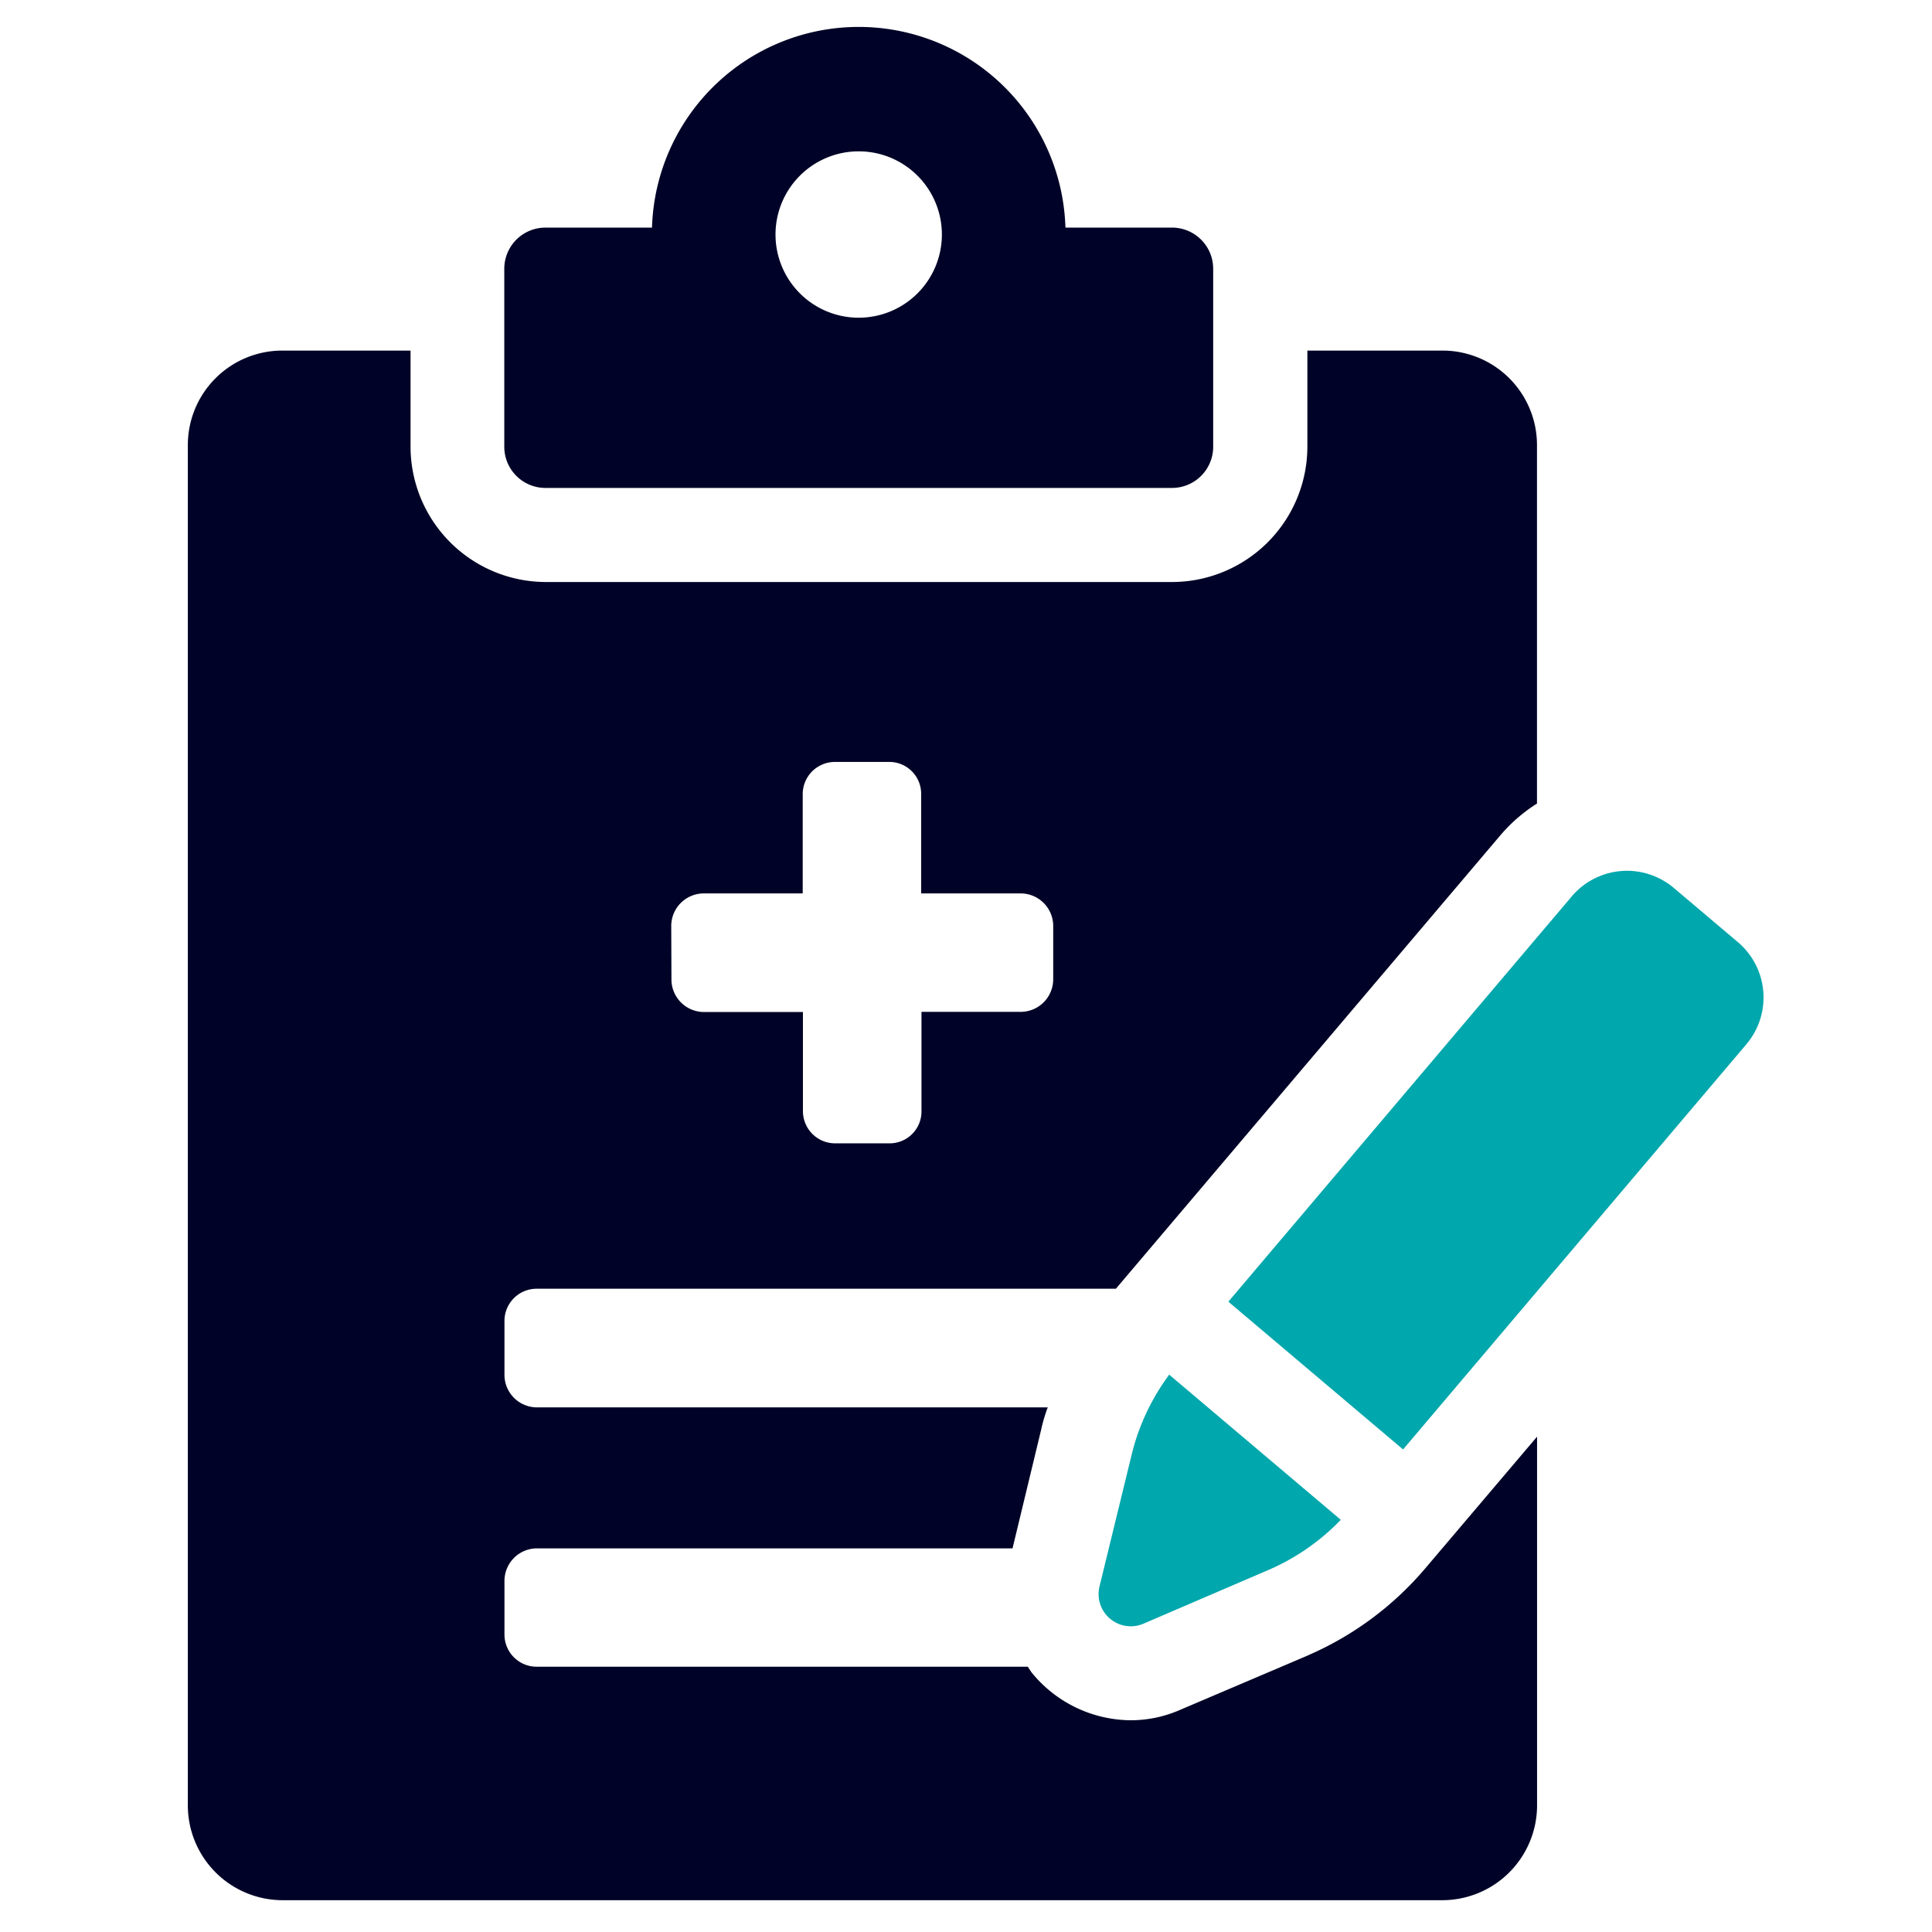
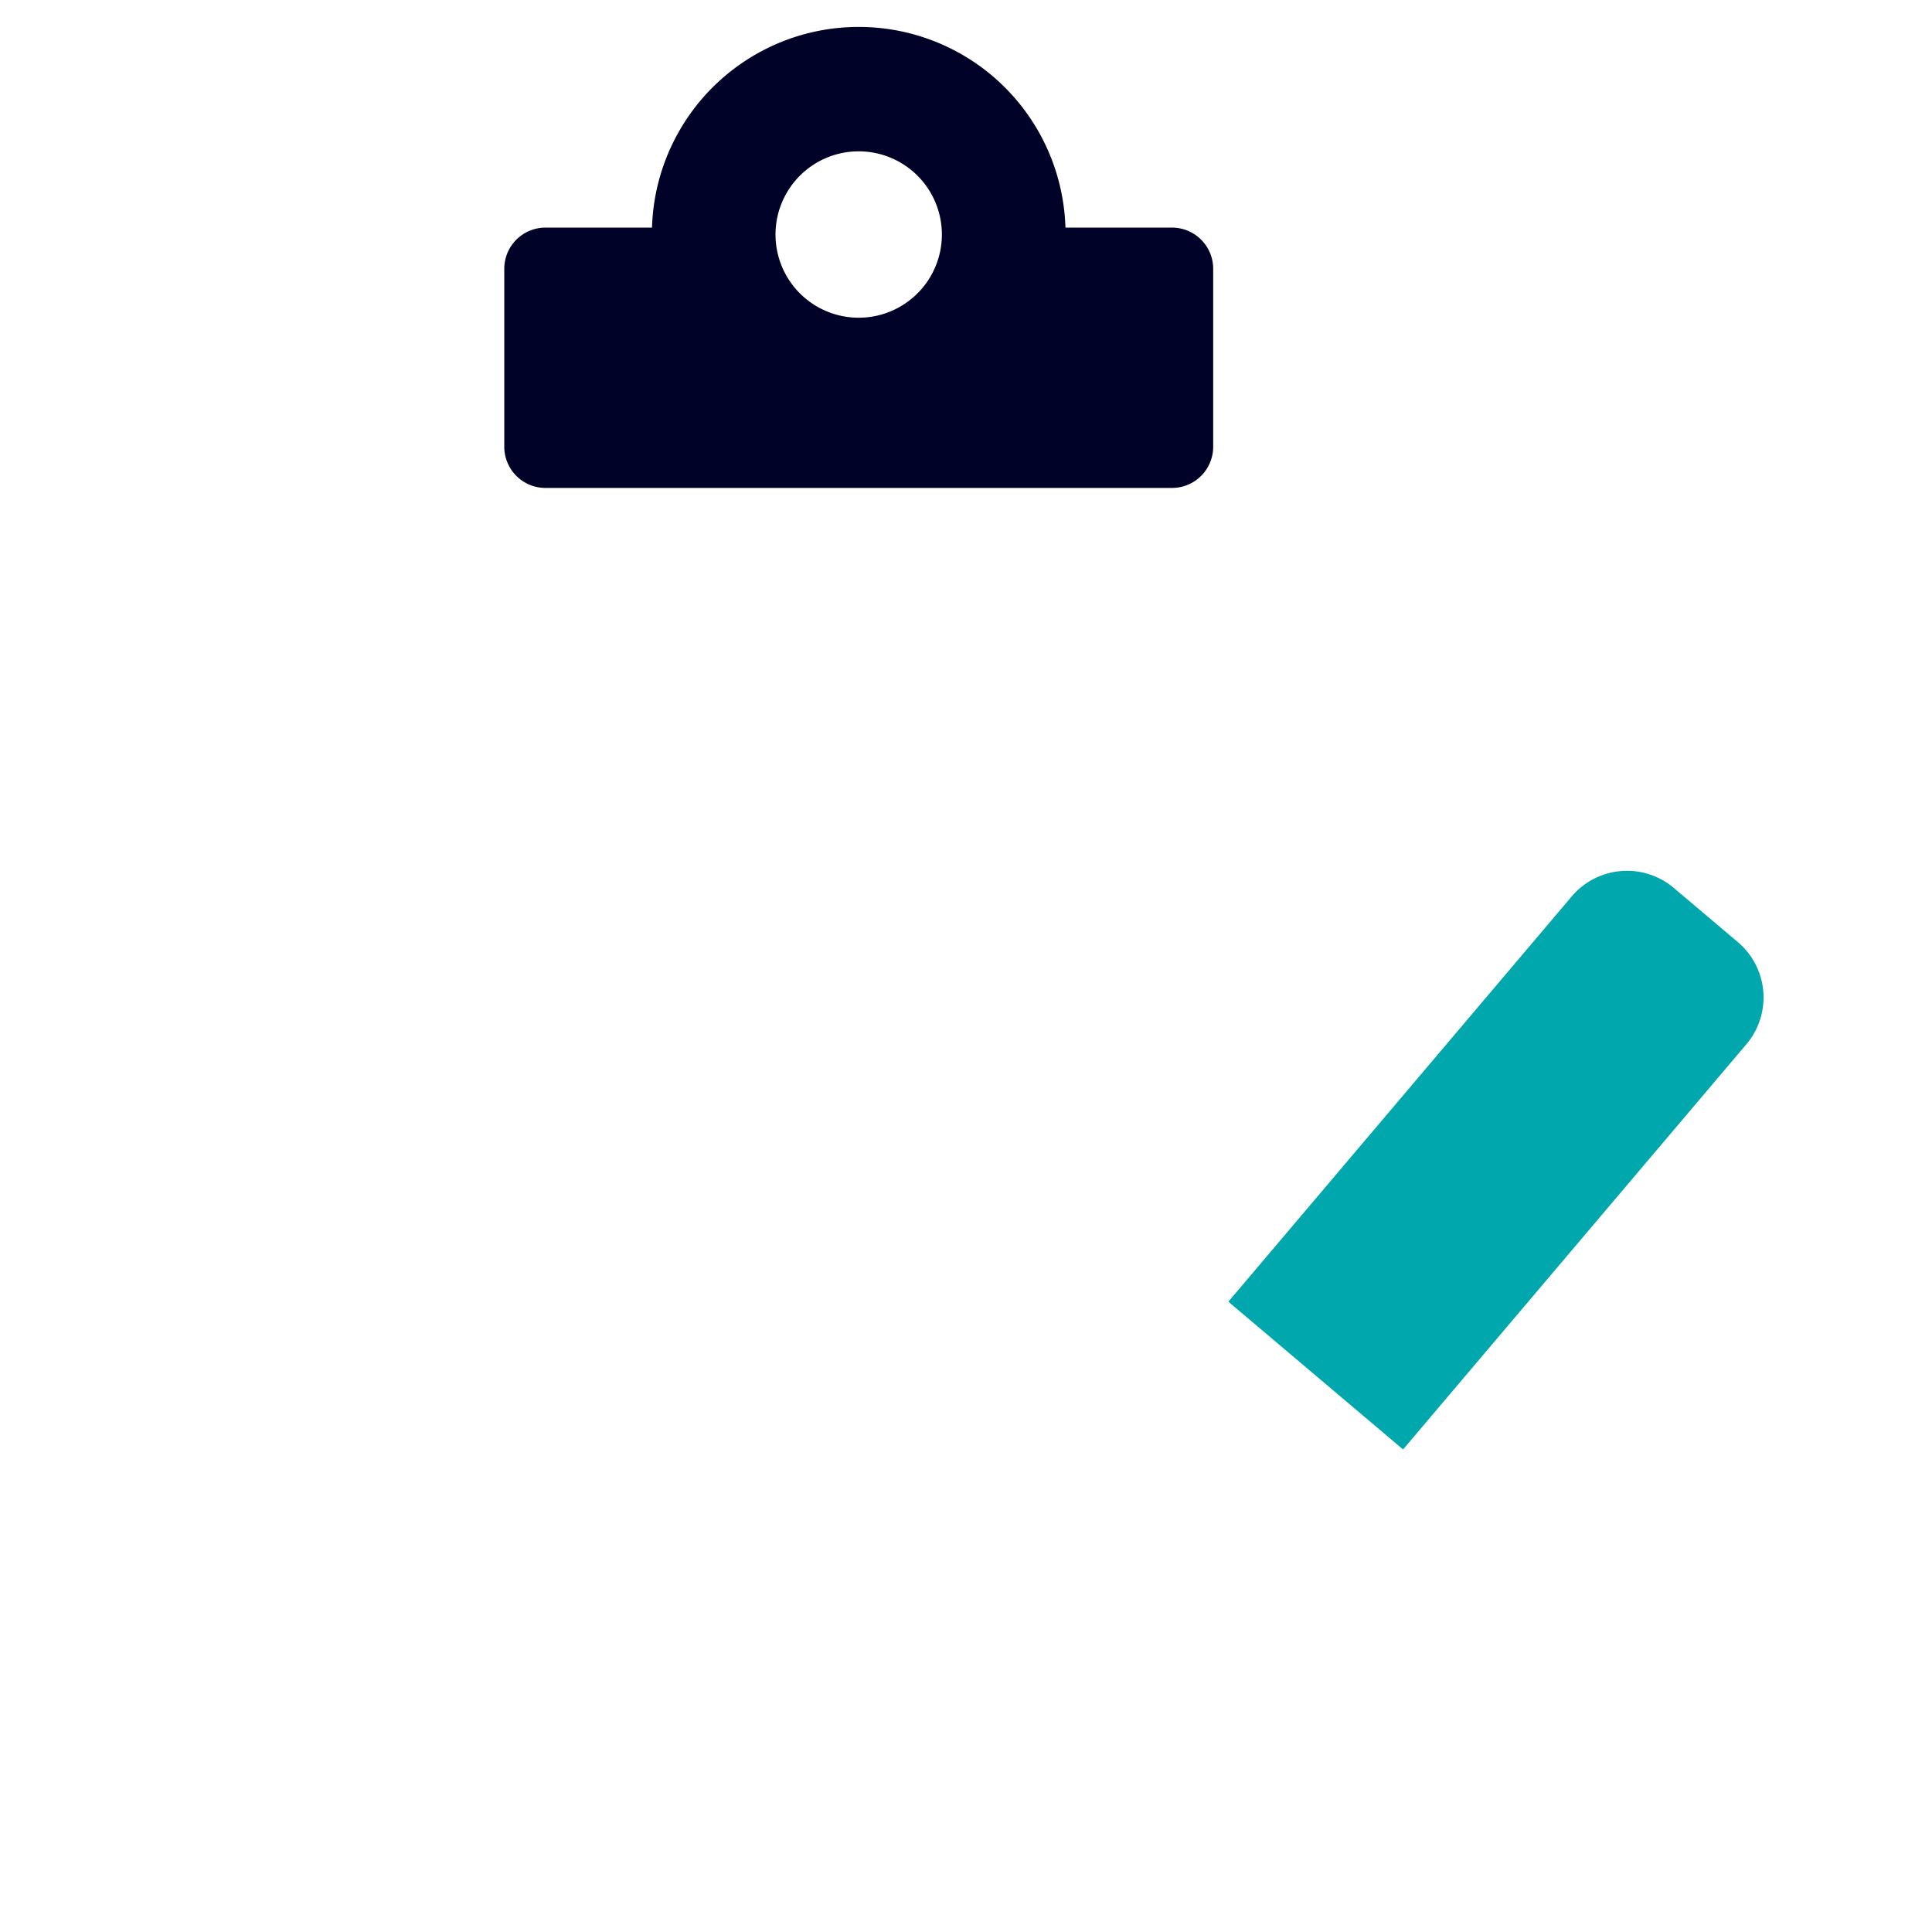
<svg xmlns="http://www.w3.org/2000/svg" width="72" height="72" viewBox="0 0 72 72">
  <defs>
    <clipPath id="clip-path">
      <rect id="Rectangle_1455" data-name="Rectangle 1455" width="72" height="72" transform="translate(1149 119)" fill="#d88888" />
    </clipPath>
    <clipPath id="clip-path-2">
      <rect id="Rectangle_1456" data-name="Rectangle 1456" width="58.721" height="69.811" fill="none" />
    </clipPath>
  </defs>
  <g id="_002" data-name="002" transform="translate(-1149 -119)" clip-path="url(#clip-path)">
    <g id="Group_2452" data-name="Group 2452" transform="translate(1156 120)">
      <g id="Group_2451" data-name="Group 2451" transform="translate(0 0)" clip-path="url(#clip-path-2)">
        <path id="Path_5051" data-name="Path 5051" d="M49.476,17.184H72.831a1.535,1.535,0,0,0,1.532-1.533V9.015a1.535,1.535,0,0,0-1.532-1.533H68.858l-.005-.1a7.707,7.707,0,0,0-15.4,0l-.005.1H49.476a1.535,1.535,0,0,0-1.532,1.533v6.636a1.535,1.535,0,0,0,1.532,1.533M61.152,4.64a3.1,3.1,0,1,1-3.1,3.1,3.1,3.1,0,0,1,3.1-3.1" transform="translate(-36.151)" fill="#000327" />
-         <path id="Path_5052" data-name="Path 5052" d="M41.766,97.668,36.994,99.7a4.582,4.582,0,0,1-1.86.394,4.8,4.8,0,0,1-3.7-1.795l-.131-.2H13a1.2,1.2,0,0,1-1.2-1.2V94.888a1.214,1.214,0,0,1,1.2-1.2H30.734l1.072-4.444a5.649,5.649,0,0,1,.241-.81H13a1.214,1.214,0,0,1-1.2-1.2V85.212a1.2,1.2,0,0,1,1.2-1.2H34.586L48.9,67.131a6,6,0,0,1,1.379-1.2V52.574a3.522,3.522,0,0,0-3.525-3.524H41.722v3.59a5.05,5.05,0,0,1-5.035,5.035H13.33A5.05,5.05,0,0,1,8.3,52.64V49.05H3.524A3.522,3.522,0,0,0,0,52.574v50.7A3.536,3.536,0,0,0,3.524,106.8H46.757a3.536,3.536,0,0,0,3.525-3.524V89.525l-4.159,4.9a11.97,11.97,0,0,1-4.356,3.24M18.015,70.48a1.215,1.215,0,0,1,1.2-1.2h3.7v-3.7a1.2,1.2,0,0,1,1.2-1.2h2.014a1.187,1.187,0,0,1,1.2,1.2v3.7h3.721a1.215,1.215,0,0,1,1.2,1.2v2.014a1.215,1.215,0,0,1-1.2,1.2H27.341v3.7a1.187,1.187,0,0,1-1.2,1.2H24.123a1.2,1.2,0,0,1-1.2-1.2V73.7h-3.7a1.215,1.215,0,0,1-1.2-1.2Z" transform="translate(0 -36.985)" fill="#000327" />
        <path id="Path_5053" data-name="Path 5053" d="M176.633,130.523l-2.385-2.017a2.7,2.7,0,0,0-3.808.318l-12.794,15.1,6.511,5.507,12.794-15.1a2.7,2.7,0,0,0-.318-3.808" transform="translate(-118.869 -96.414)" fill="#00a7ac" />
-         <path id="Path_5054" data-name="Path 5054" d="M139.642,213.486l4.764-2.048A8.311,8.311,0,0,0,147,209.613l-6.394-5.409a8.314,8.314,0,0,0-1.37,2.861l-1.229,5.038a1.2,1.2,0,0,0,1.635,1.383" transform="translate(-104.033 -153.974)" fill="#00a7ac" />
      </g>
    </g>
  </g>
</svg>